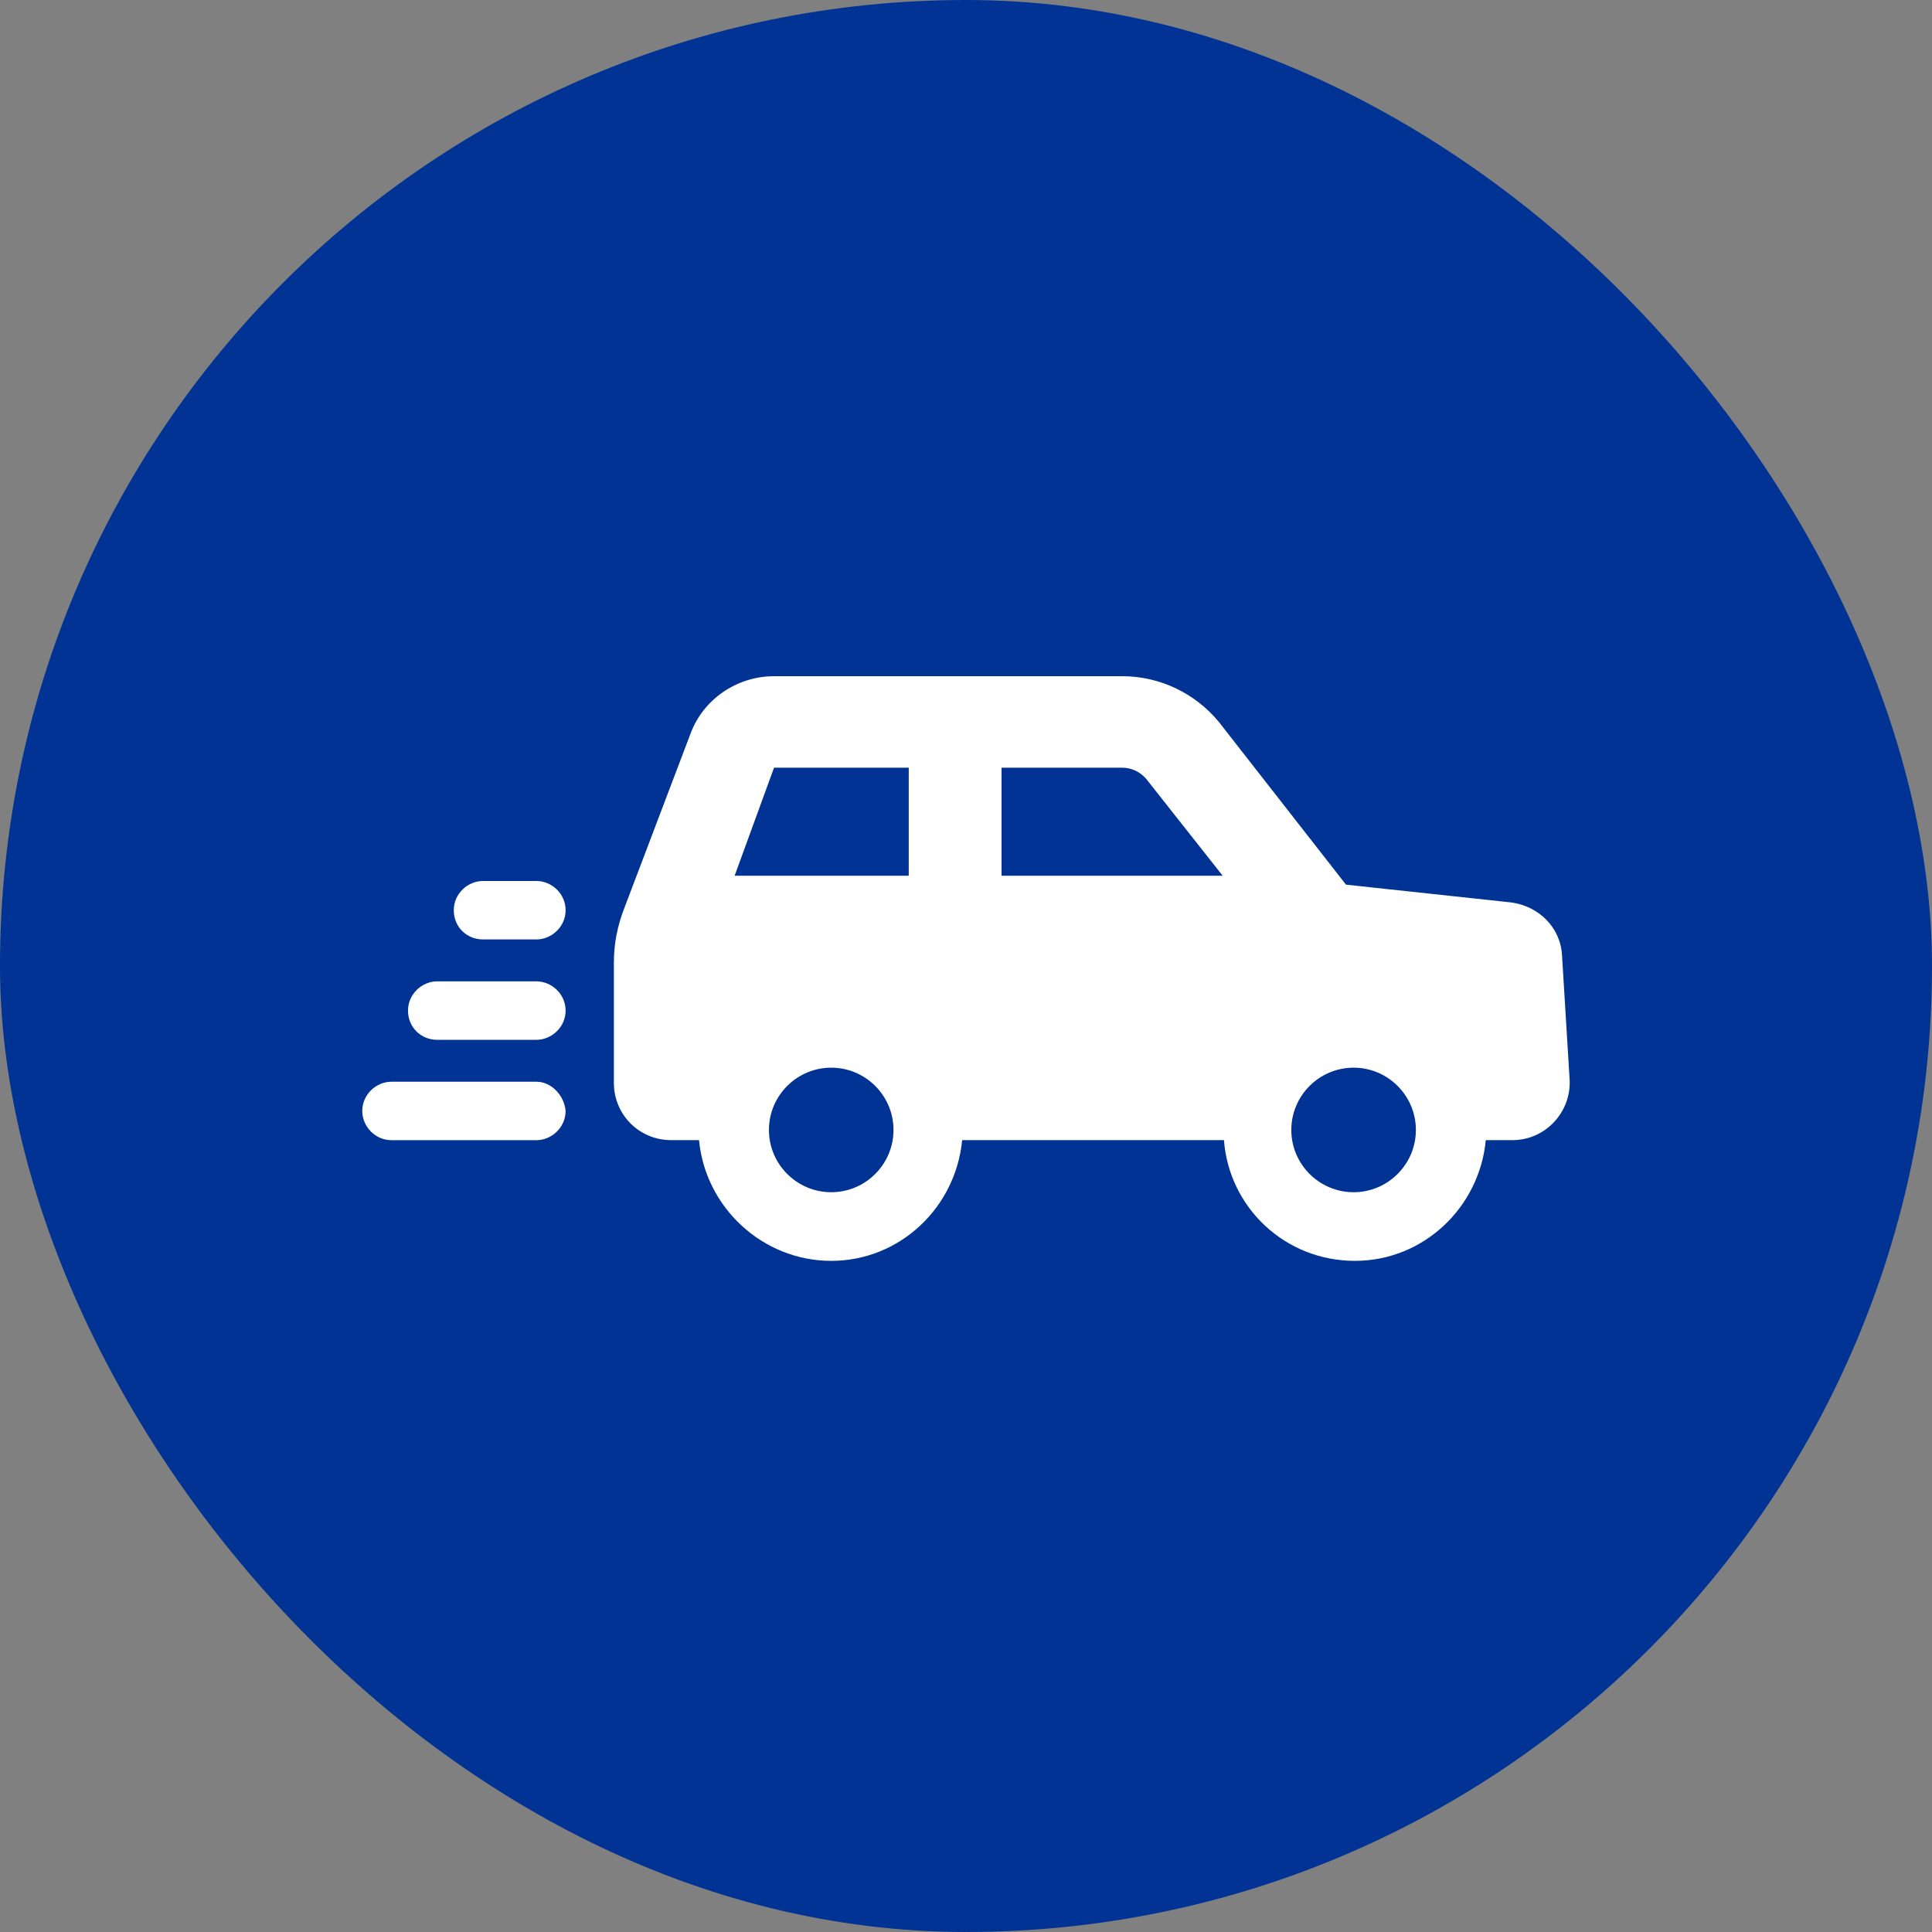
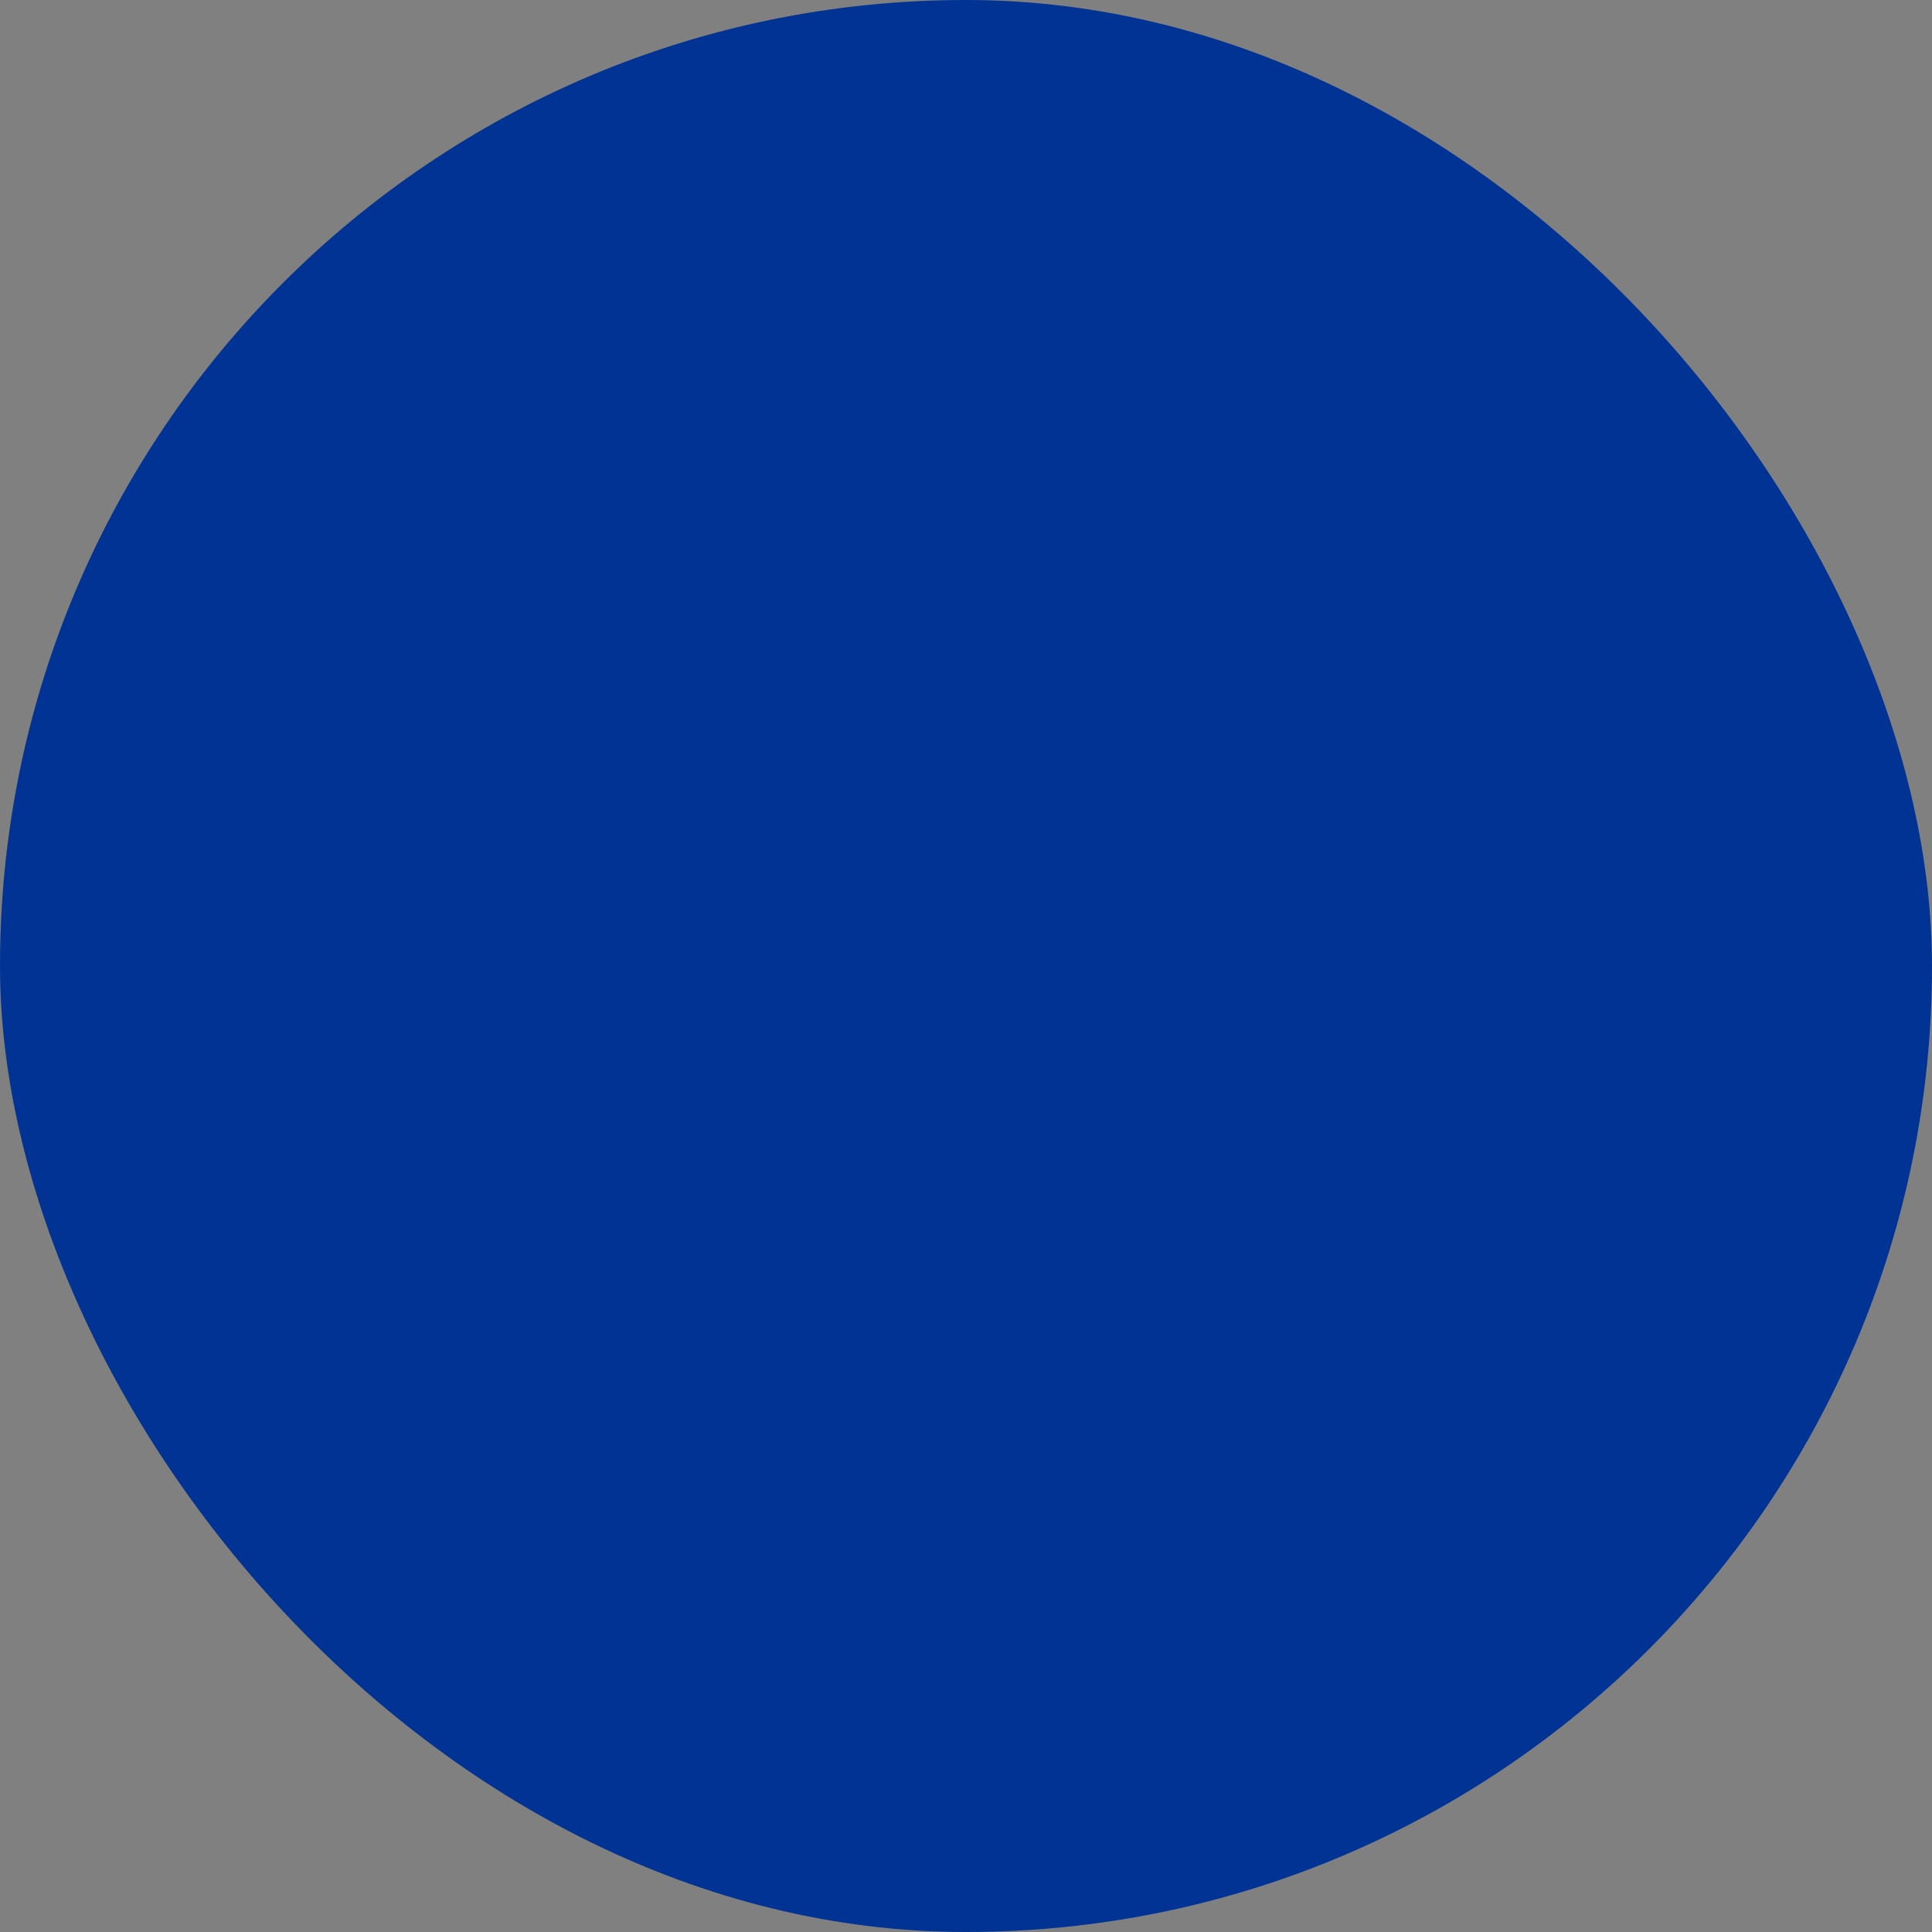
<svg xmlns="http://www.w3.org/2000/svg" width="120" height="120" viewBox="0 0 120 120" fill="none">
  <rect x="0" y="0" width="120" height="120" fill="#808080" stroke="none" />
  <rect width="120" height="120" rx="60" fill="#003393" />
-   <path fill-rule="evenodd" clip-rule="evenodd" d="M93.864 56.052C95.601 56.289 96.943 57.631 97.022 59.368L97.495 67.104C97.574 69.078 95.995 70.815 93.943 70.815H92.285C91.89 74.999 88.417 78.314 84.154 78.314C79.812 78.314 76.338 74.999 76.022 70.815H59.76C59.365 74.999 55.892 78.314 51.629 78.314C47.366 78.314 43.813 74.999 43.418 70.815H41.682C39.708 70.815 38.129 69.236 38.129 67.262V59.763C38.129 58.578 38.366 57.473 38.761 56.447L42.866 45.631C43.655 43.421 45.787 42 48.076 42H69.707C71.996 42 74.207 43.026 75.707 44.842L83.601 54.947L93.864 56.052ZM47.76 70.183C47.76 72.315 49.497 74.051 51.629 74.051C53.76 74.051 55.497 72.315 55.497 70.183C55.497 68.052 53.76 66.315 51.629 66.315C49.497 66.315 47.76 68.052 47.76 70.183ZM45.629 54.394H56.444V47.684H48.076L45.629 54.394ZM62.207 47.684V54.394H75.943L71.207 48.395C70.812 47.921 70.259 47.684 69.707 47.684H62.207ZM80.206 70.183C80.206 72.315 81.943 74.051 84.075 74.051C86.206 74.051 87.943 72.315 87.943 70.183C87.943 68.052 86.206 66.315 84.075 66.315C81.943 66.315 80.206 68.052 80.206 70.183ZM33.316 54.719H30C29.053 54.719 28.185 55.508 28.185 56.535C28.185 57.561 28.974 58.35 30 58.35H33.316C34.263 58.35 35.132 57.561 35.132 56.535C35.132 55.508 34.263 54.719 33.316 54.719ZM27.157 60.953H33.315C34.263 60.953 35.131 61.743 35.131 62.769C35.131 63.795 34.263 64.585 33.315 64.585H27.157C26.131 64.585 25.342 63.795 25.342 62.769C25.342 61.743 26.21 60.953 27.157 60.953ZM24.316 67.188H33.315C34.263 67.188 35.052 68.056 35.131 69.003C35.131 70.029 34.263 70.819 33.315 70.819H24.316C23.289 70.819 22.5 69.951 22.5 69.003C22.5 67.977 23.368 67.188 24.316 67.188Z" fill="white" />
</svg>